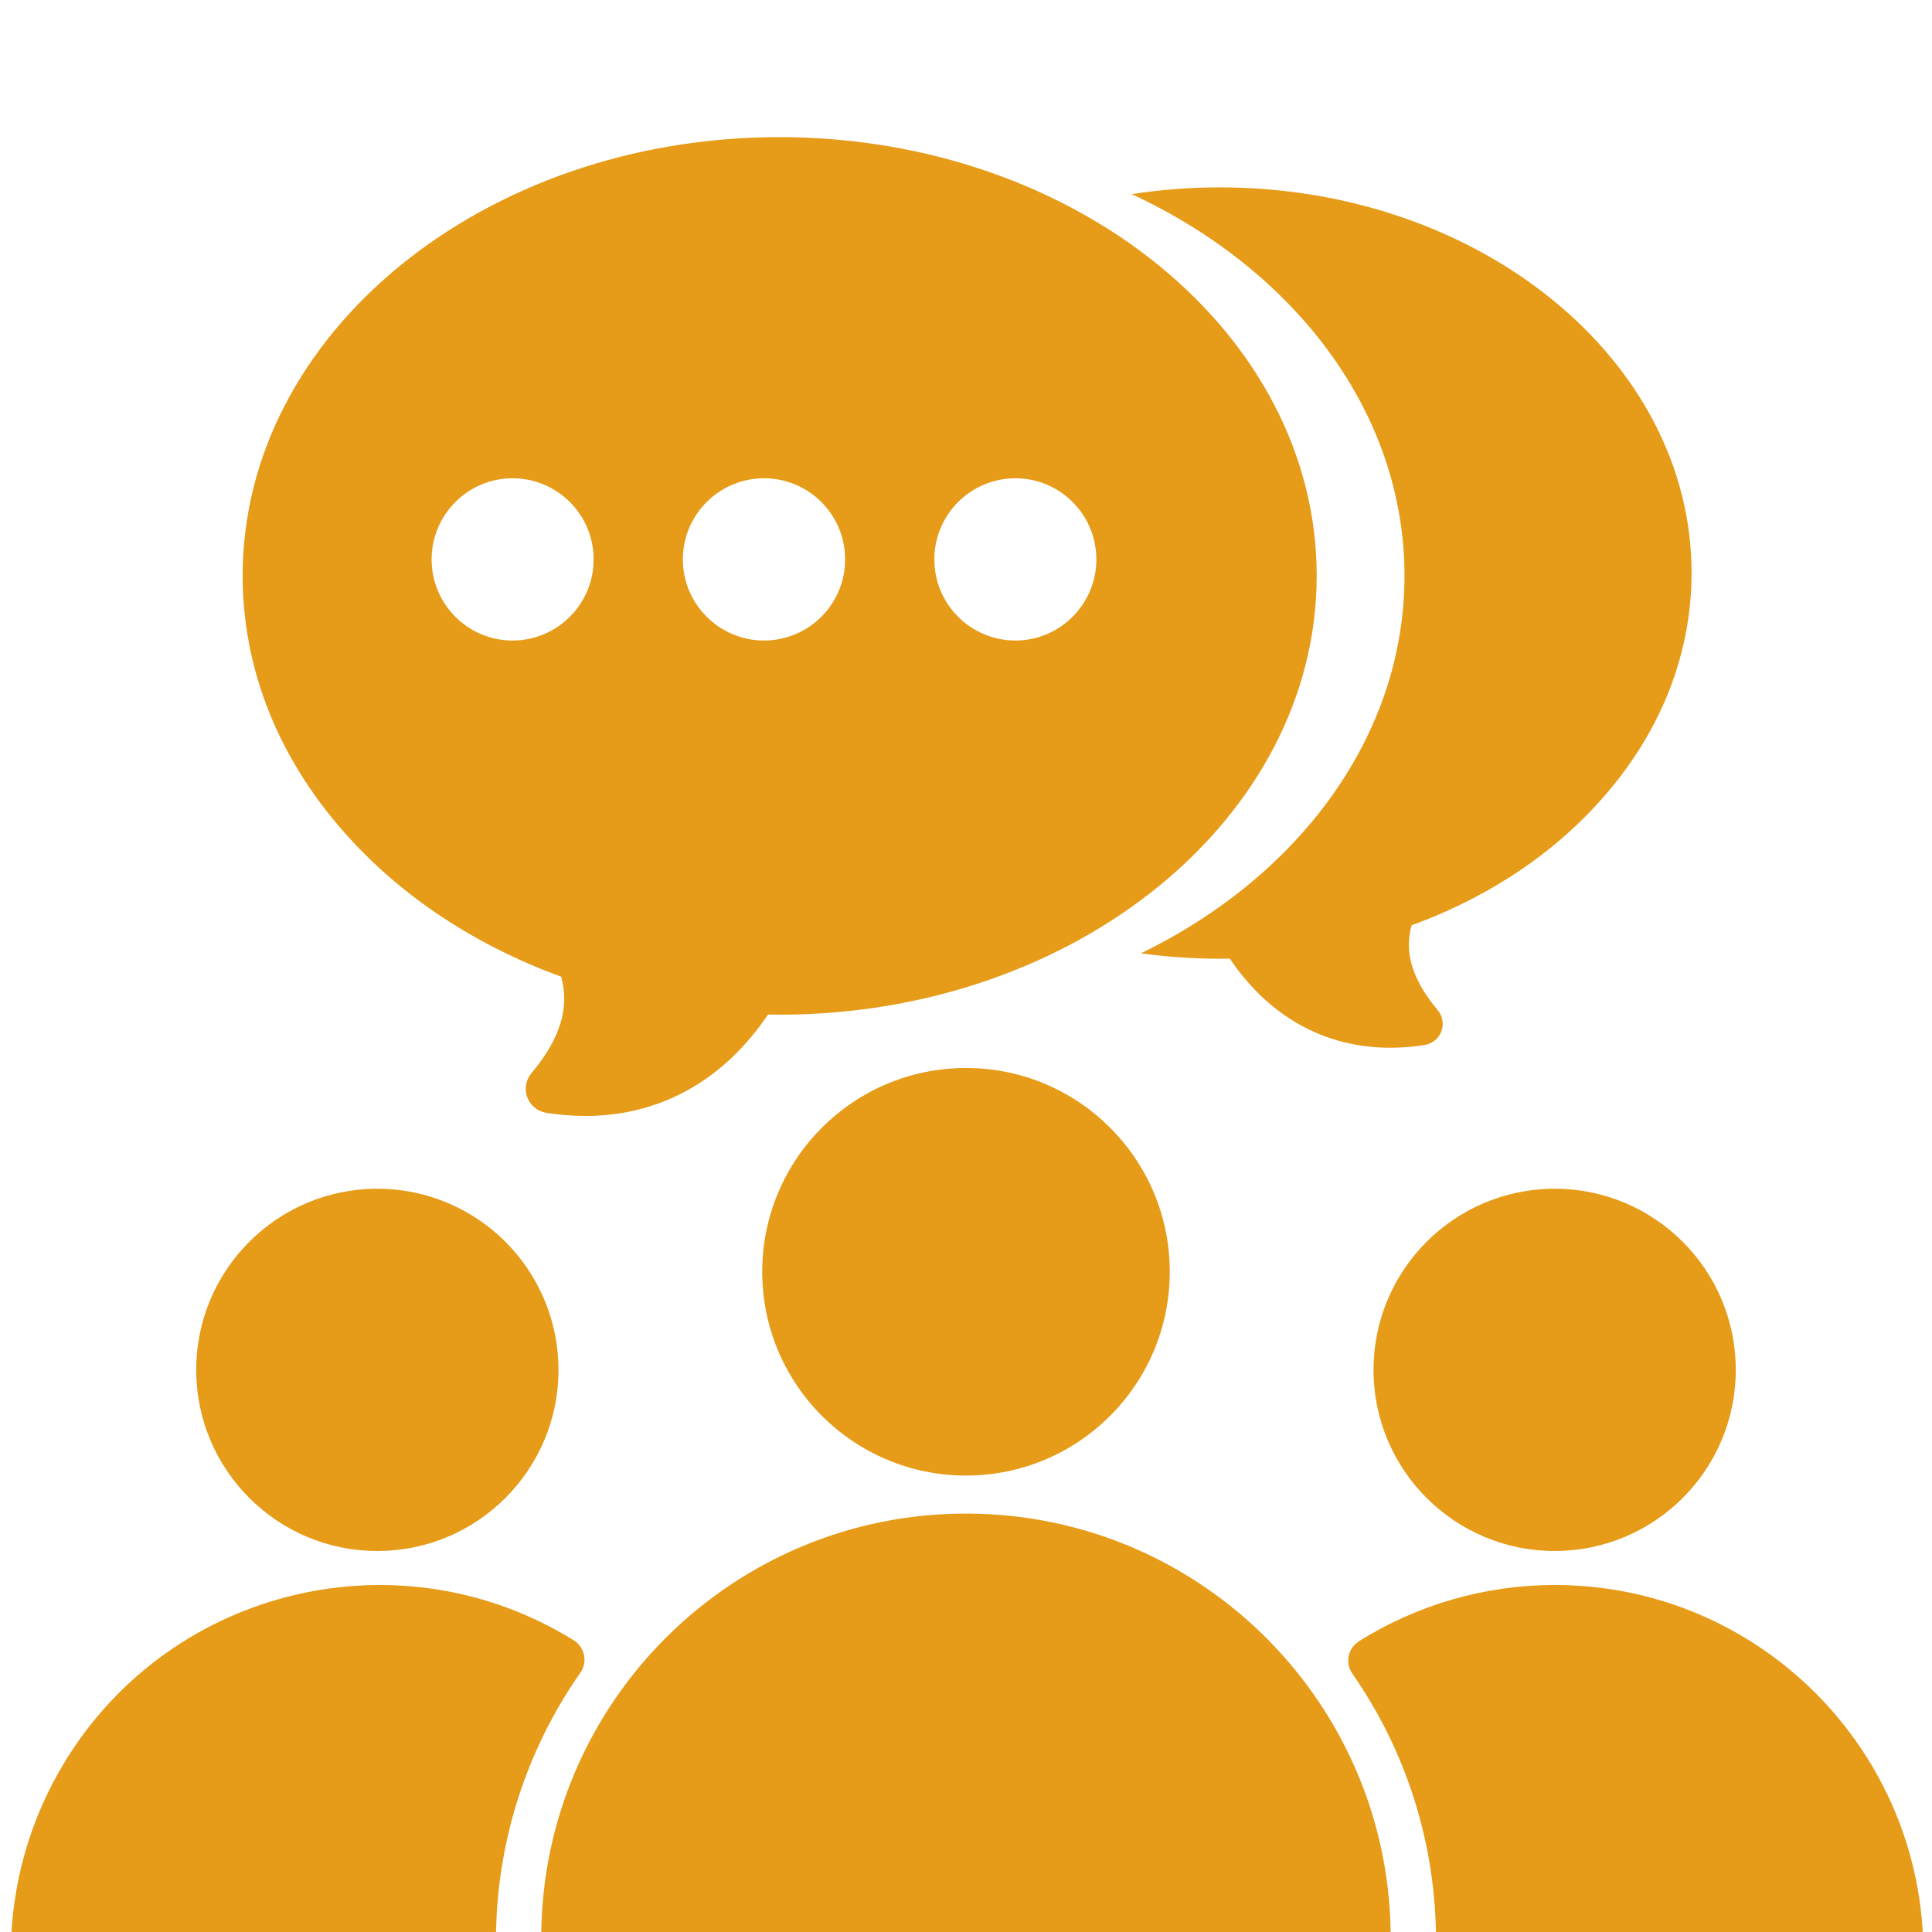
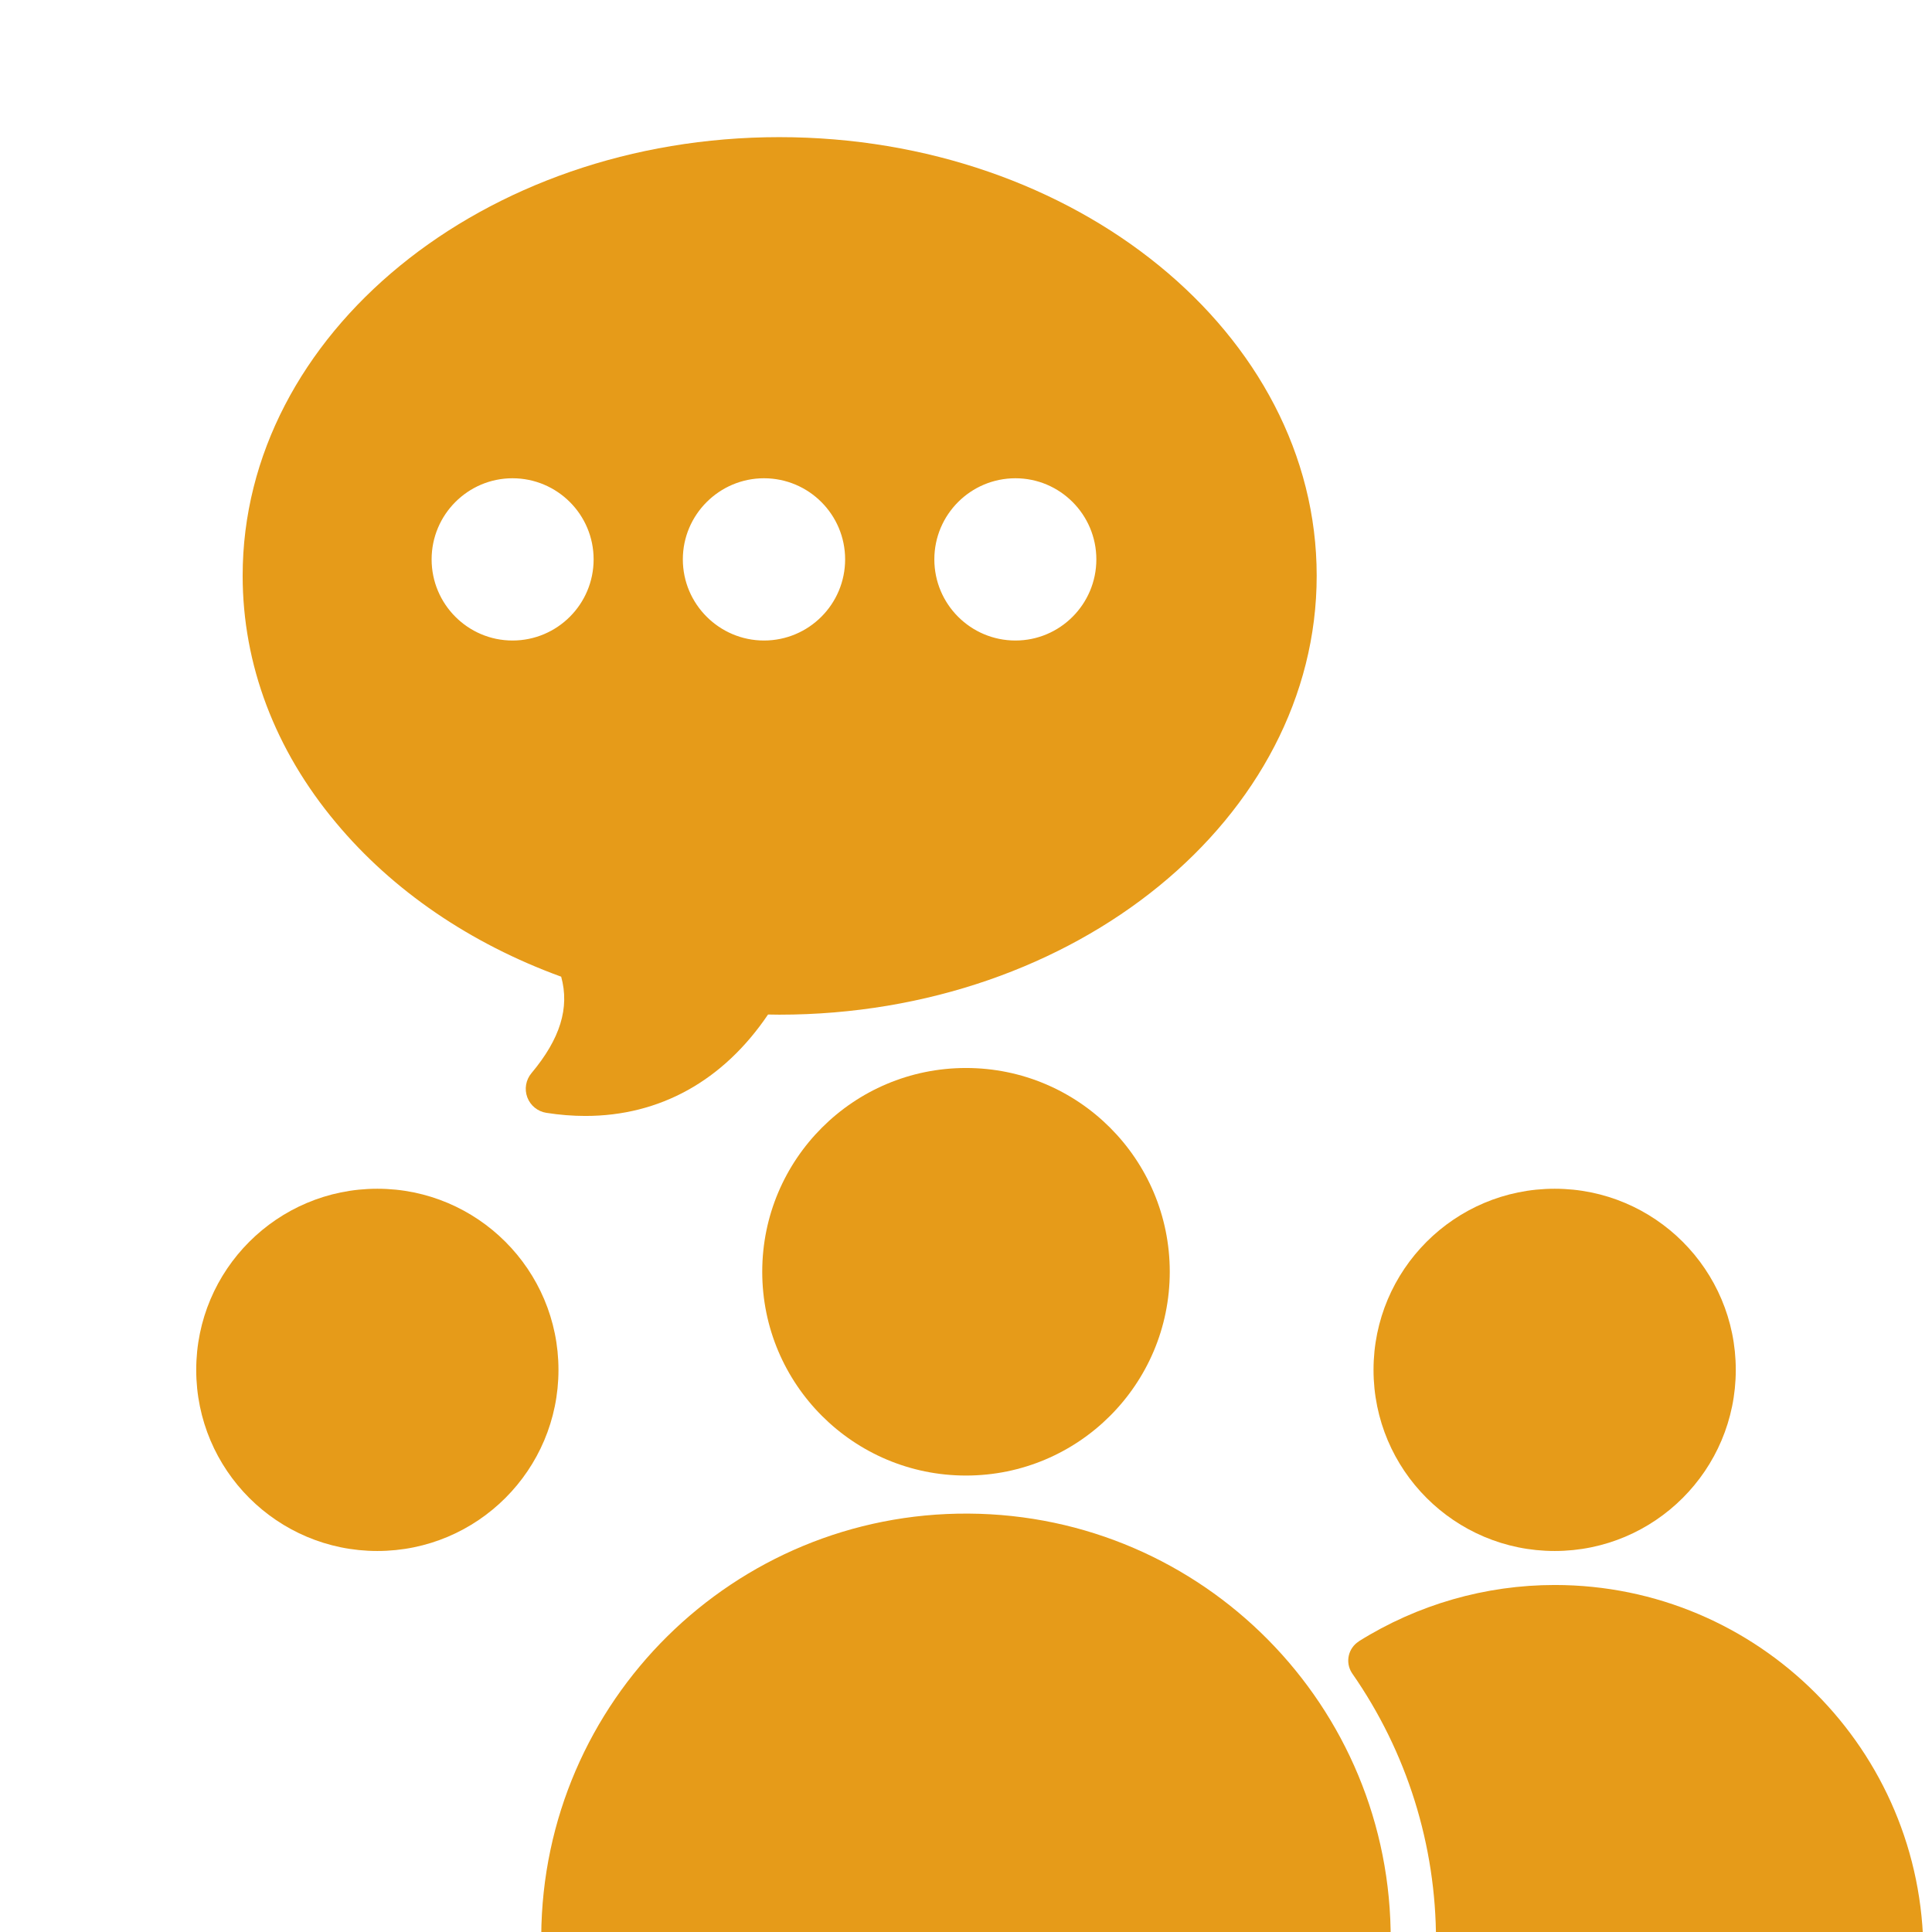
<svg xmlns="http://www.w3.org/2000/svg" width="62" height="62" viewBox="0 0 62 62" fill="none">
  <g clip-path="url(#clip0_320_193)" filter="url(#filter0_i_320_193)">
    <path d="M31 43.352C34.611 43.352 37.539 40.424 37.539 36.812C37.539 33.201 34.611 30.273 31 30.273C27.389 30.273 24.461 33.201 24.461 36.812C24.461 40.424 27.389 43.352 31 43.352Z" fill="#E69B19" />
    <path d="M49.891 45.773C53.101 45.773 55.703 43.171 55.703 39.961C55.703 36.751 53.101 34.148 49.891 34.148C46.681 34.148 44.078 36.751 44.078 39.961C44.078 43.171 46.681 45.773 49.891 45.773Z" fill="#E69B19" />
    <path d="M12.109 45.773C15.319 45.773 17.922 43.171 17.922 39.961C17.922 36.751 15.319 34.148 12.109 34.148C8.899 34.148 6.297 36.751 6.297 39.961C6.297 43.171 8.899 45.773 12.109 45.773Z" fill="#E69B19" />
-     <path d="M2.6 62H15.56C15.964 61.996 16.289 61.666 16.285 61.262C16.284 61.182 16.27 61.103 16.244 61.028C16.159 60.796 16.099 60.556 16.063 60.311C15.967 59.64 15.918 58.962 15.917 58.284C15.913 55.204 16.86 52.197 18.628 49.674C18.856 49.341 18.772 48.886 18.439 48.657C18.431 48.652 18.423 48.646 18.415 48.641C12.859 45.199 5.565 46.911 2.123 52.467C0.962 54.339 0.348 56.498 0.348 58.7C0.348 59.166 0.378 59.632 0.436 60.095C0.576 61.184 1.503 61.999 2.6 62Z" fill="#E69B19" />
    <path d="M43.605 48.675C43.264 48.892 43.164 49.344 43.382 49.684C43.386 49.691 43.39 49.698 43.395 49.704C45.149 52.221 46.087 55.216 46.083 58.284C46.083 58.962 46.034 59.639 45.938 60.31C45.902 60.555 45.842 60.795 45.756 61.027C45.623 61.409 45.824 61.826 46.206 61.959C46.281 61.986 46.36 61.999 46.44 62H59.469C60.568 62 61.495 61.184 61.635 60.095C61.694 59.632 61.723 59.166 61.724 58.7C61.726 52.165 56.43 46.866 49.895 46.864C47.669 46.864 45.489 47.491 43.603 48.673L43.605 48.675Z" fill="#E69B19" />
    <path d="M17.37 58.284C17.371 58.893 17.415 59.502 17.501 60.106C17.655 61.185 18.575 61.991 19.665 62H42.334C43.424 61.99 44.344 61.185 44.497 60.106C44.584 59.502 44.627 58.893 44.629 58.284C44.673 50.756 38.608 44.618 31.08 44.573C23.553 44.528 17.414 50.594 17.369 58.121C17.369 58.175 17.369 58.23 17.369 58.284H17.37Z" fill="#E69B19" />
    <path d="M25.008 0.401C15.512 0.401 7.787 6.715 7.787 14.475C7.787 17.325 8.825 20.068 10.786 22.406C12.597 24.578 15.088 26.279 18.009 27.343C18.285 28.345 17.977 29.338 17.055 30.439C16.874 30.655 16.823 30.951 16.922 31.215C17.021 31.479 17.255 31.669 17.533 31.712C17.96 31.779 18.378 31.812 18.786 31.812C21.17 31.812 23.21 30.685 24.647 28.557L25.008 28.562C34.517 28.562 42.254 22.243 42.254 14.475C42.254 6.708 34.517 0.401 25.008 0.401ZM16.447 16.555C15.017 16.555 13.851 15.389 13.851 13.951C13.851 12.514 15.017 11.348 16.447 11.348C17.884 11.348 19.05 12.514 19.05 13.951C19.05 15.389 17.884 16.555 16.447 16.555ZM24.517 16.555C23.087 16.555 21.913 15.389 21.913 13.951C21.913 12.514 23.087 11.348 24.517 11.348C25.955 11.348 27.121 12.514 27.121 13.951C27.121 15.389 25.955 16.555 24.517 16.555ZM32.587 16.555C31.15 16.555 29.984 15.389 29.984 13.951C29.984 12.514 31.15 11.348 32.587 11.348C34.017 11.348 35.183 12.514 35.183 13.951C35.183 15.389 34.017 16.555 32.587 16.555Z" fill="#E69B19" />
-     <path d="M39.147 2.013C38.18 2.013 37.235 2.088 36.318 2.23C41.541 4.652 45.072 9.233 45.072 14.476C45.072 19.624 41.673 24.135 36.612 26.593C37.437 26.706 38.283 26.767 39.147 26.767L39.464 26.762C40.727 28.632 42.52 29.622 44.615 29.623C44.974 29.623 45.342 29.594 45.717 29.535C45.962 29.497 46.167 29.33 46.254 29.098C46.341 28.866 46.297 28.605 46.137 28.416C45.327 27.448 45.056 26.576 45.298 25.694C47.866 24.759 50.056 23.264 51.648 21.355C53.372 19.3 54.284 16.889 54.284 14.384C54.284 7.563 47.493 2.013 39.147 2.013Z" fill="#E69B19" />
  </g>
  <defs>
    <filter id="filter0_i_320_193" x="0" y="0" width="62" height="66" filterUnits="userSpaceOnUse" color-interpolation-filters="sRGB">
      <feFlood flood-opacity="0" result="BackgroundImageFix" />
      <feBlend mode="normal" in="SourceGraphic" in2="BackgroundImageFix" result="shape" />
      <feColorMatrix in="SourceAlpha" type="matrix" values="0 0 0 0 0 0 0 0 0 0 0 0 0 0 0 0 0 0 127 0" result="hardAlpha" />
      <feOffset dy="4" />
      <feGaussianBlur stdDeviation="2" />
      <feComposite in2="hardAlpha" operator="arithmetic" k2="-1" k3="1" />
      <feColorMatrix type="matrix" values="0 0 0 0 0 0 0 0 0 0 0 0 0 0 0 0 0 0 0.25 0" />
      <feBlend mode="normal" in2="shape" result="effect1_innerShadow_320_193" />
    </filter>
    <clipPath id="clip0_320_193">
      <rect width="62" height="62" fill="white" />
    </clipPath>
  </defs>
</svg>